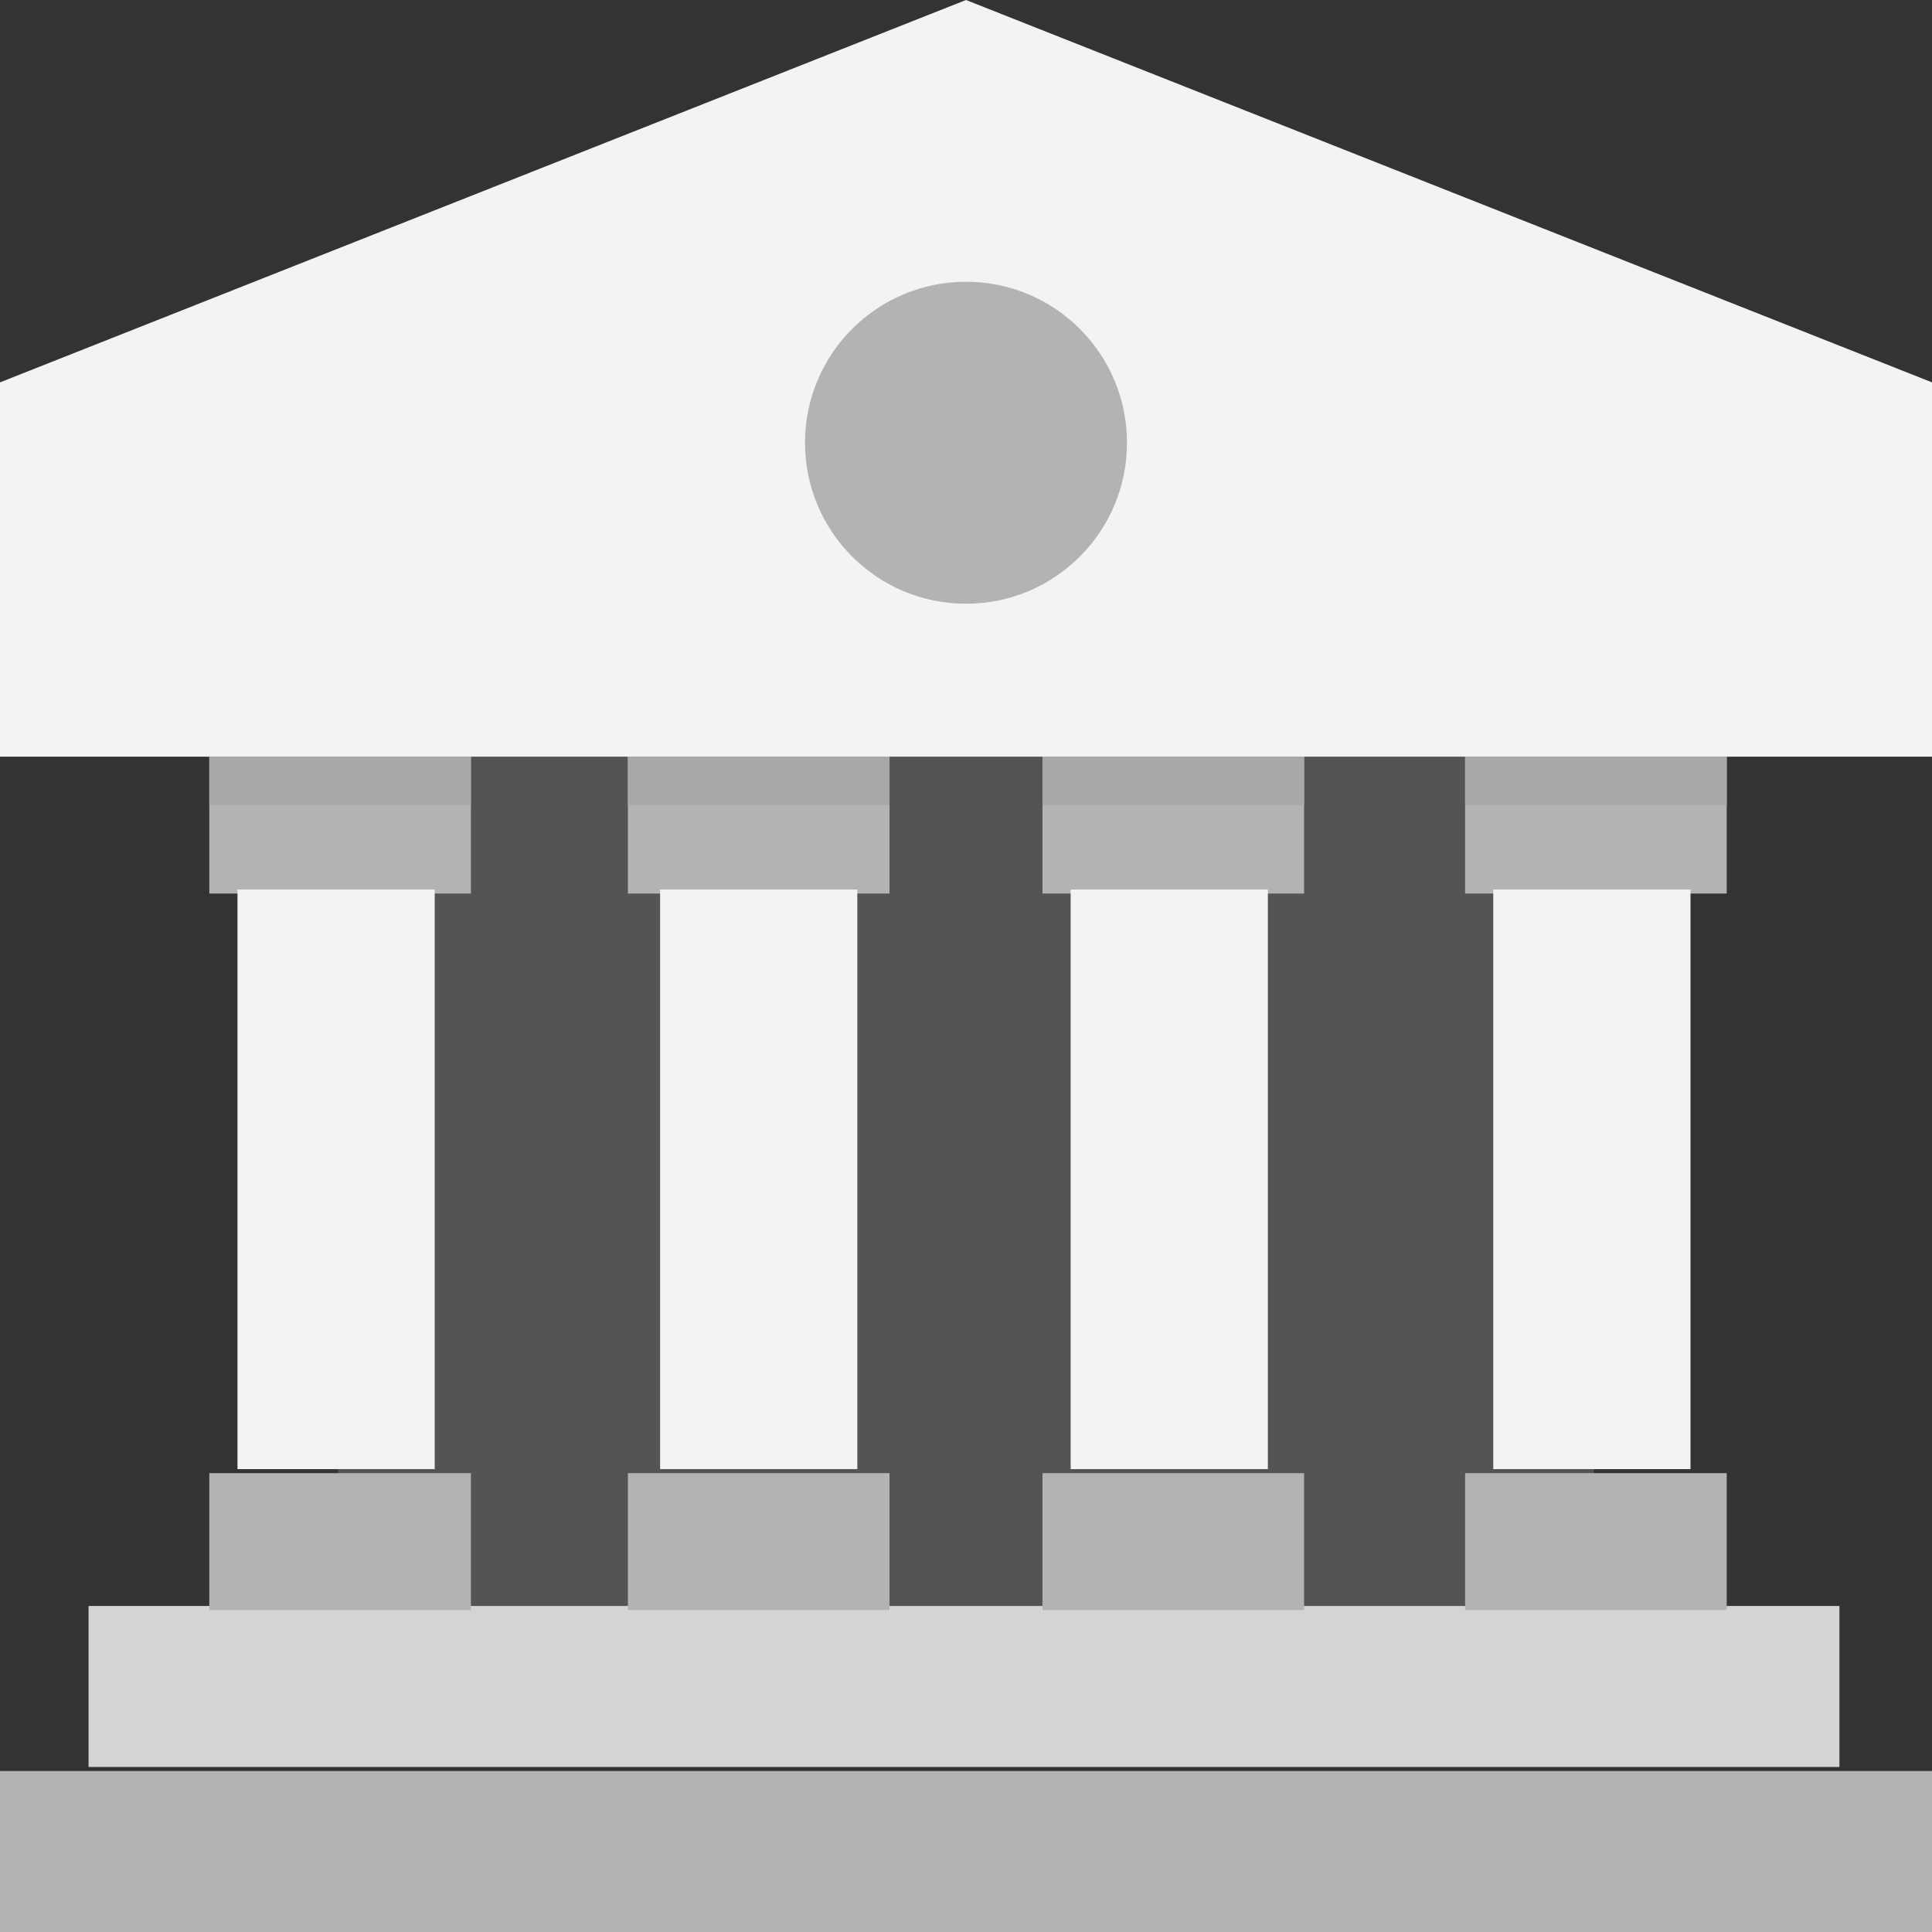
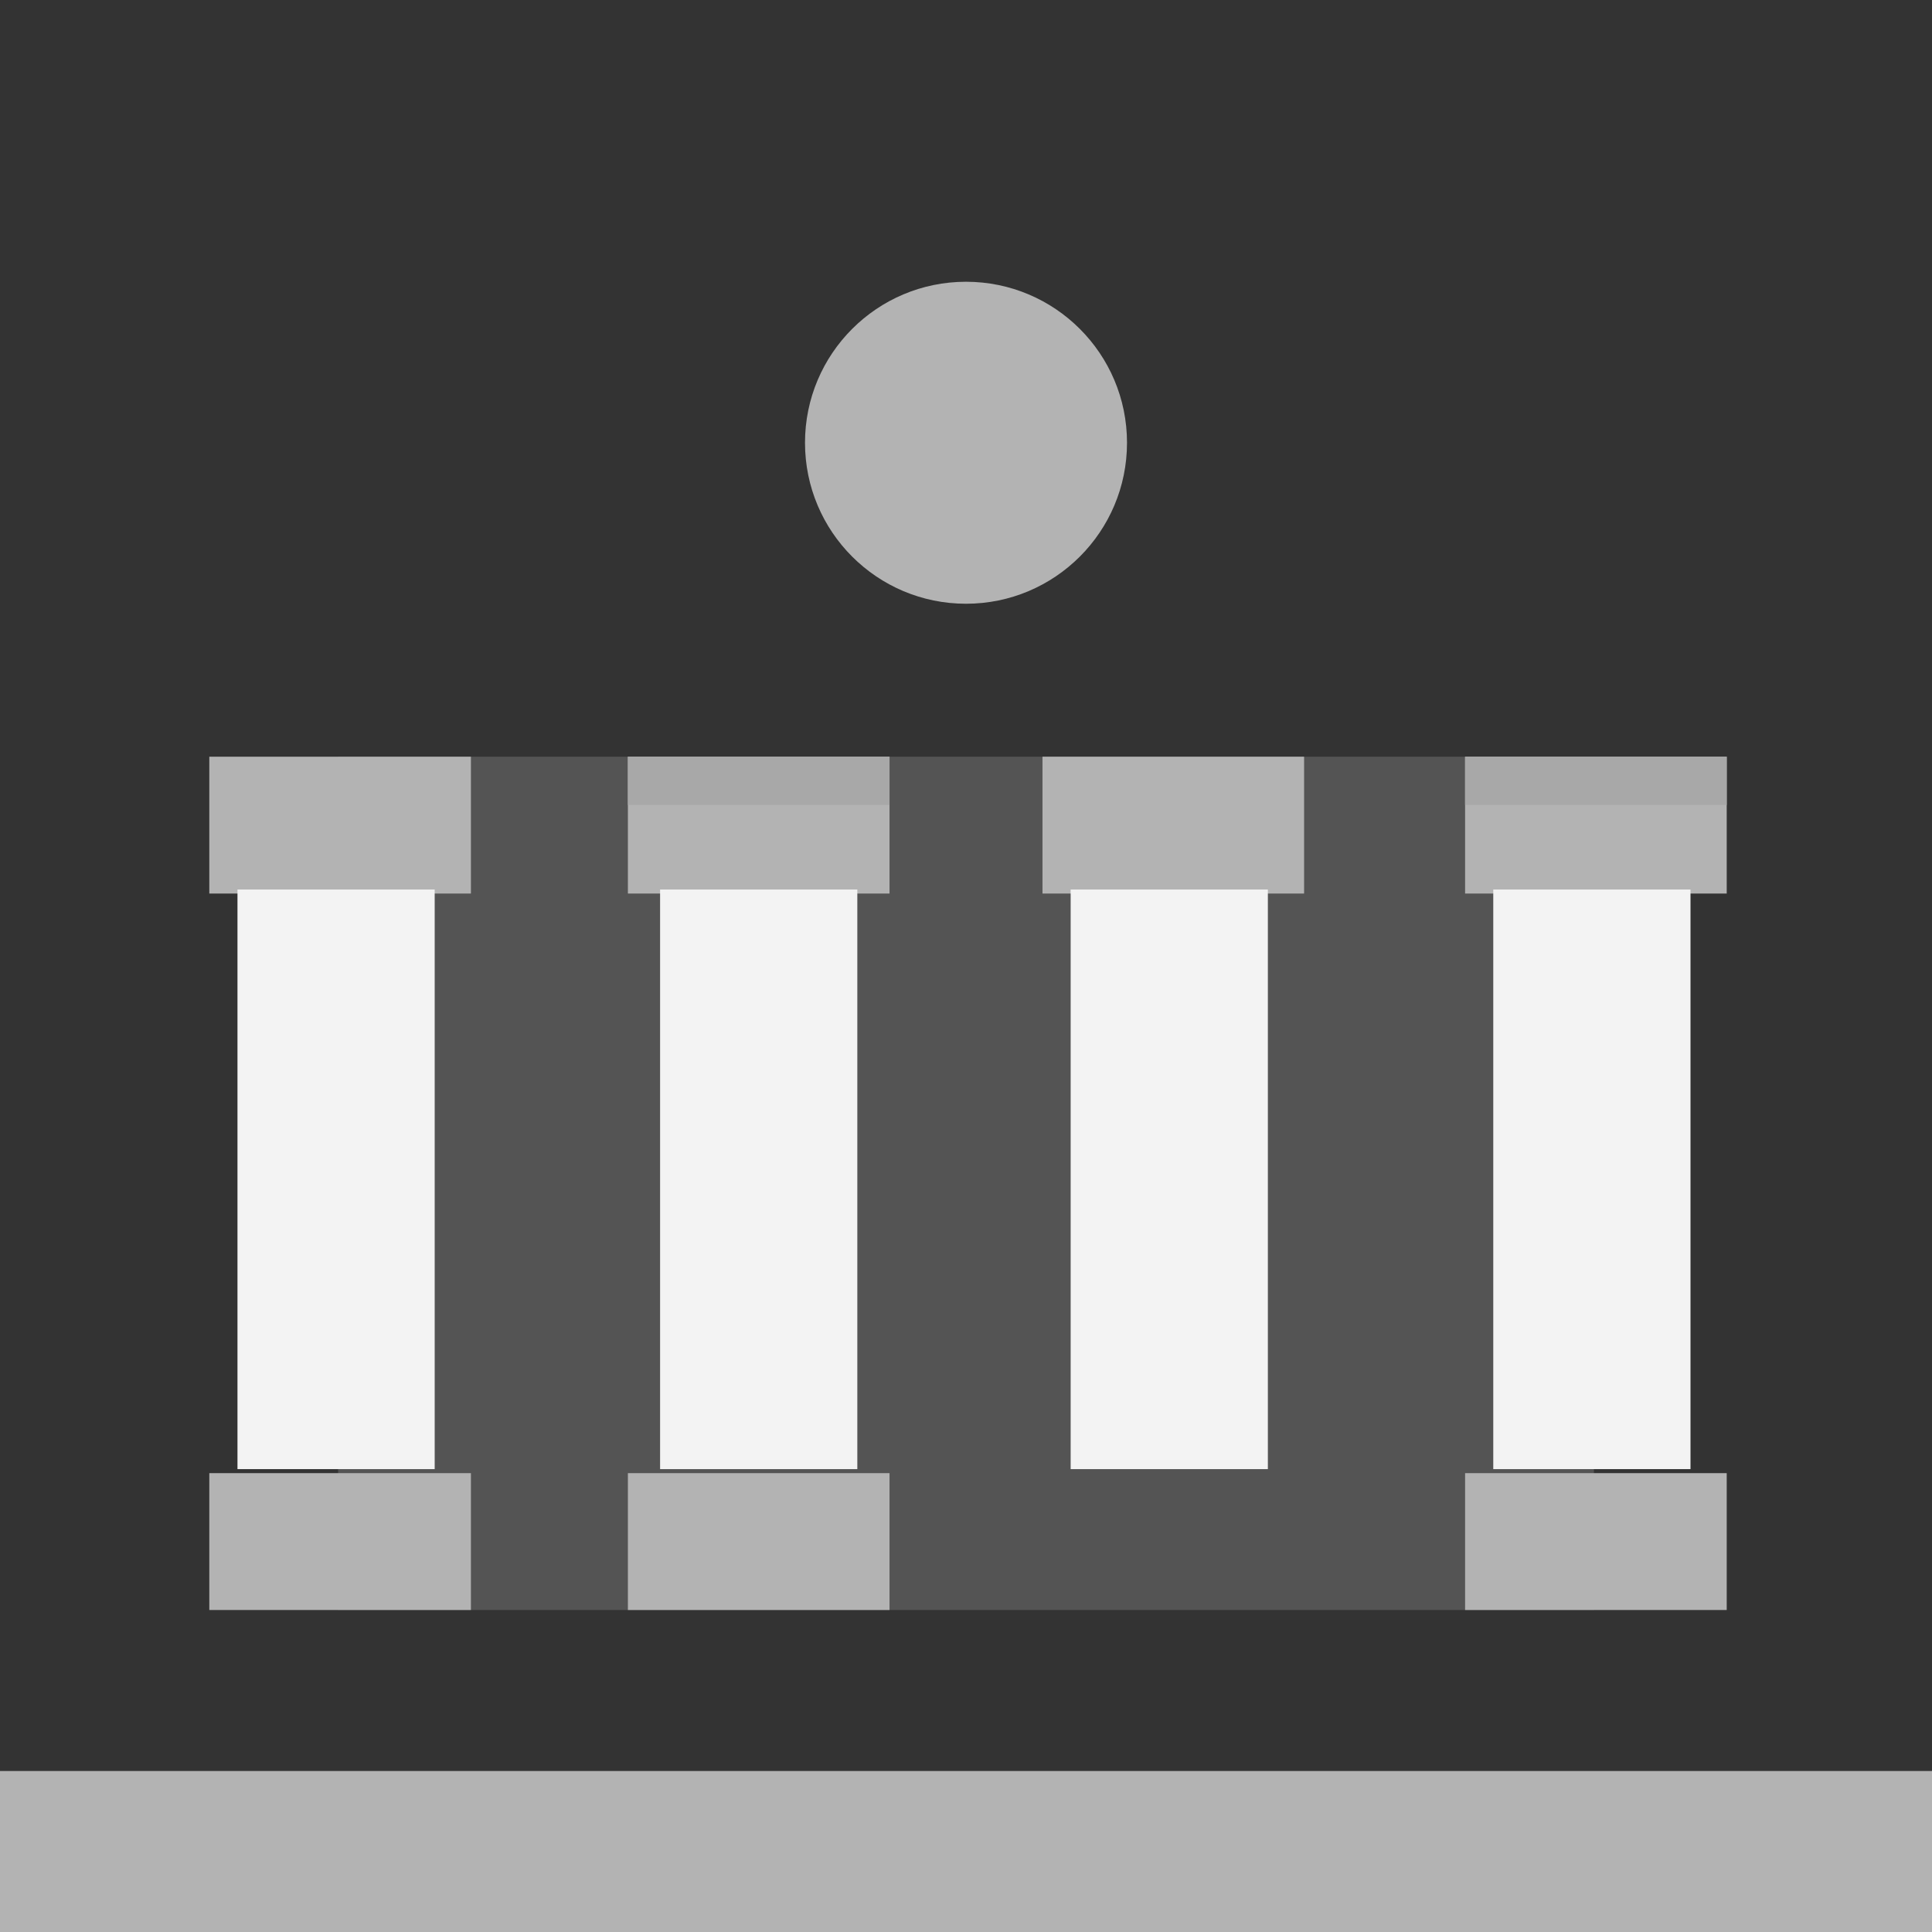
<svg xmlns="http://www.w3.org/2000/svg" width="401.241pt" height="401.241pt" viewBox="0 0 401.241 401.241" version="1.1">
  <rect x="0" y="0" width="401.241" height="401.241" fill="#333333" stroke="none" />
  <g id="surface1">
    <path style=" stroke:none;fill-rule:nonzero;fill:rgb(33%,33%,33%);fill-opacity:1;" d="M 70.219 157.152 L 331.023 157.152 L 331.023 334.367 L 70.219 334.367 Z M 70.219 157.152 " />
-     <path style=" stroke:none;fill-rule:nonzero;fill:rgb(95%,95%,95%);fill-opacity:1;" d="M 200.621 0 L 0 79.41 L 0 157.152 L 401.242 157.152 L 401.242 79.41 Z M 200.621 0 " />
    <path style=" stroke:none;fill-rule:nonzero;fill:rgb(70%,70%,70%);fill-opacity:1;" d="M 0 367.805 L 401.242 367.805 L 401.242 401.242 L 0 401.242 Z M 0 367.805 " />
-     <path style=" stroke:none;fill-rule:nonzero;fill:rgb(83%,83%,83%);fill-opacity:1;" d="M 18.391 333.531 L 382.016 333.531 L 382.016 366.969 L 18.391 366.969 Z M 18.391 333.531 " />
    <path style=" stroke:none;fill-rule:nonzero;fill:rgb(70%,70%,70%);fill-opacity:1;" d="M 304.273 157.152 L 358.609 157.152 L 358.609 185.574 L 304.273 185.574 Z M 304.273 157.152 " />
    <path style=" stroke:none;fill-rule:nonzero;fill:rgb(70%,70%,70%);fill-opacity:1;" d="M 304.273 305.945 L 358.609 305.945 L 358.609 334.367 L 304.273 334.367 Z M 304.273 305.945 " />
    <path style=" stroke:none;fill-rule:nonzero;fill:rgb(95%,95%,95%);fill-opacity:1;" d="M 310.125 184.738 L 351.086 184.738 L 351.086 305.109 L 310.125 305.109 Z M 310.125 184.738 " />
    <path style=" stroke:none;fill-rule:nonzero;fill:rgb(70%,70%,70%);fill-opacity:1;" d="M 216.504 157.152 L 270.836 157.152 L 270.836 185.574 L 216.504 185.574 Z M 216.504 157.152 " />
-     <path style=" stroke:none;fill-rule:nonzero;fill:rgb(70%,70%,70%);fill-opacity:1;" d="M 216.504 305.945 L 270.836 305.945 L 270.836 334.367 L 216.504 334.367 Z M 216.504 305.945 " />
    <path style=" stroke:none;fill-rule:nonzero;fill:rgb(95%,95%,95%);fill-opacity:1;" d="M 222.355 184.738 L 263.312 184.738 L 263.312 305.109 L 222.355 305.109 Z M 222.355 184.738 " />
    <path style=" stroke:none;fill-rule:nonzero;fill:rgb(70%,70%,70%);fill-opacity:1;" d="M 43.469 157.152 L 97.801 157.152 L 97.801 185.574 L 43.469 185.574 Z M 43.469 157.152 " />
    <path style=" stroke:none;fill-rule:nonzero;fill:rgb(70%,70%,70%);fill-opacity:1;" d="M 43.469 305.945 L 97.801 305.945 L 97.801 334.367 L 43.469 334.367 Z M 43.469 305.945 " />
    <path style=" stroke:none;fill-rule:nonzero;fill:rgb(95%,95%,95%);fill-opacity:1;" d="M 49.32 184.738 L 90.277 184.738 L 90.277 305.109 L 49.32 305.109 Z M 49.32 184.738 " />
    <path style=" stroke:none;fill-rule:nonzero;fill:rgb(70%,70%,70%);fill-opacity:1;" d="M 130.402 157.152 L 184.738 157.152 L 184.738 185.574 L 130.402 185.574 Z M 130.402 157.152 " />
    <path style=" stroke:none;fill-rule:nonzero;fill:rgb(70%,70%,70%);fill-opacity:1;" d="M 130.402 305.945 L 184.738 305.945 L 184.738 334.367 L 130.402 334.367 Z M 130.402 305.945 " />
    <path style=" stroke:none;fill-rule:nonzero;fill:rgb(95%,95%,95%);fill-opacity:1;" d="M 137.09 184.738 L 178.051 184.738 L 178.051 305.109 L 137.09 305.109 Z M 137.09 184.738 " />
-     <path style=" stroke:none;fill-rule:nonzero;fill:rgb(66%,66%,66%);fill-opacity:1;" d="M 43.469 157.152 L 97.801 157.152 L 97.801 167.184 L 43.469 167.184 Z M 43.469 157.152 " />
    <path style=" stroke:none;fill-rule:nonzero;fill:rgb(66%,66%,66%);fill-opacity:1;" d="M 130.402 157.152 L 184.738 157.152 L 184.738 167.184 L 130.402 167.184 Z M 130.402 157.152 " />
-     <path style=" stroke:none;fill-rule:nonzero;fill:rgb(66%,66%,66%);fill-opacity:1;" d="M 216.504 157.152 L 270.836 157.152 L 270.836 167.184 L 216.504 167.184 Z M 216.504 157.152 " />
    <path style=" stroke:none;fill-rule:nonzero;fill:rgb(66%,66%,66%);fill-opacity:1;" d="M 304.273 157.152 L 358.609 157.152 L 358.609 167.184 L 304.273 167.184 Z M 304.273 157.152 " />
    <path style=" stroke:none;fill-rule:nonzero;fill:rgb(70%,70%,70%);fill-opacity:1;" d="M 234.059 91.953 C 234.059 110.418 219.086 125.387 200.621 125.387 C 182.152 125.387 167.184 110.418 167.184 91.953 C 167.184 73.484 182.152 58.516 200.621 58.516 C 219.086 58.516 234.059 73.484 234.059 91.953 Z M 234.059 91.953 " />
  </g>
</svg>